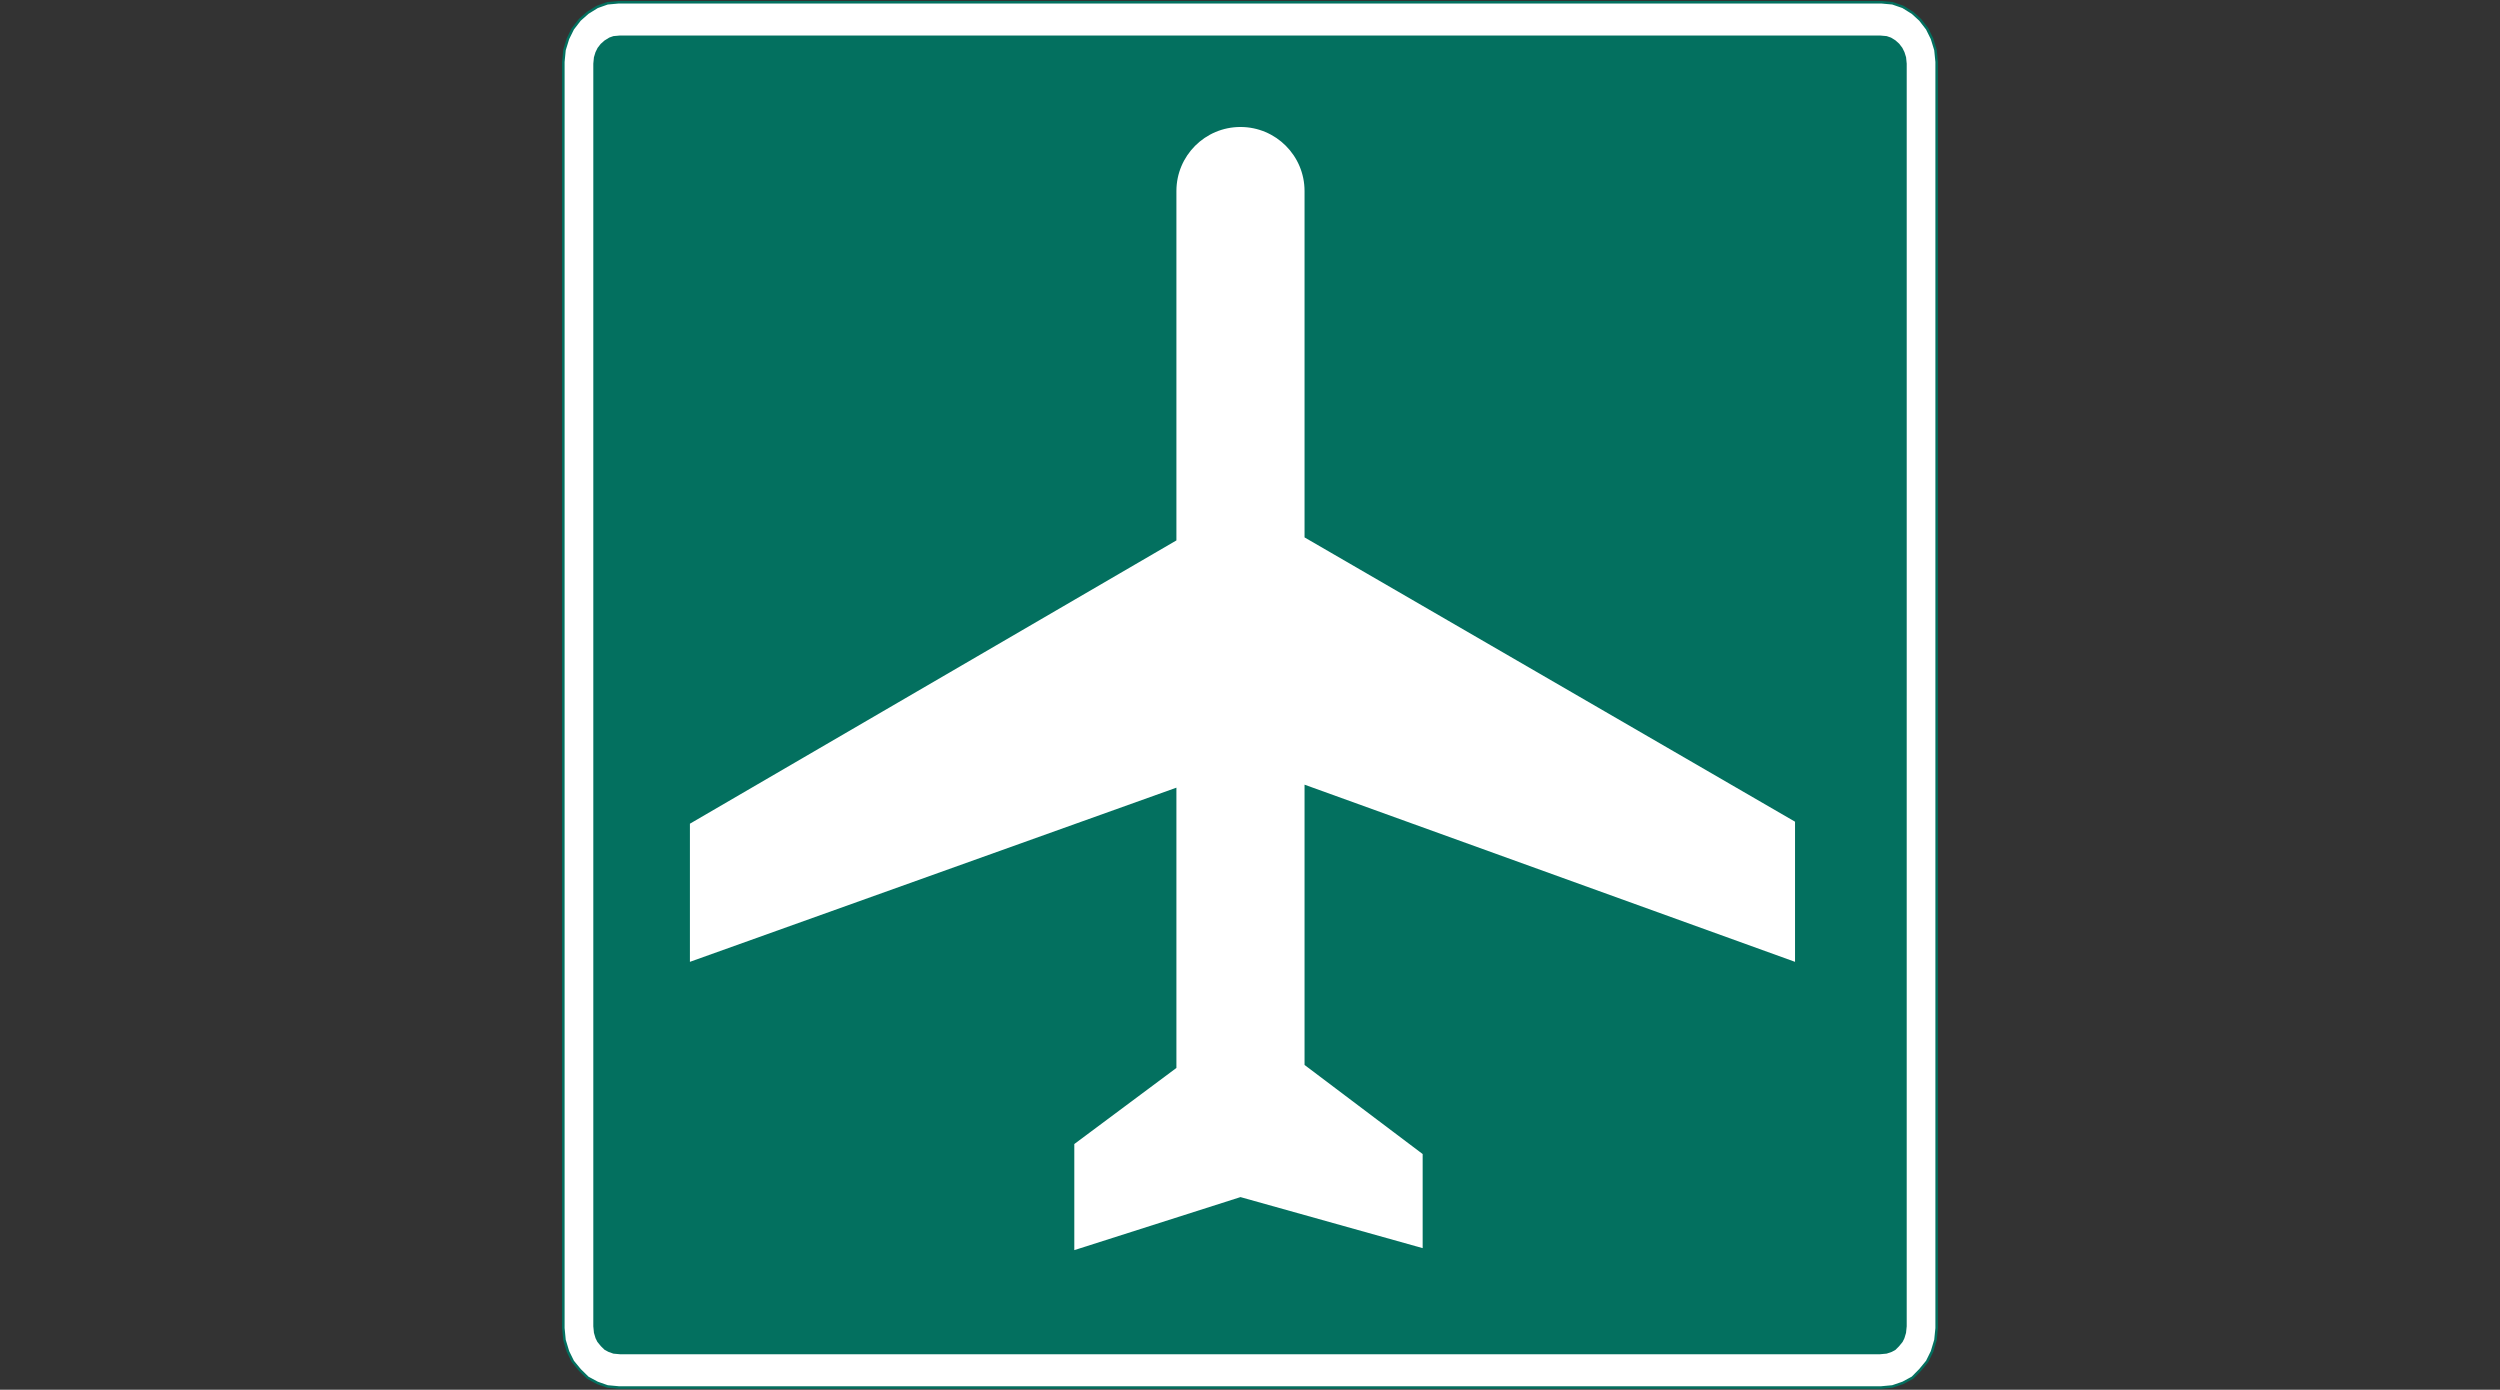
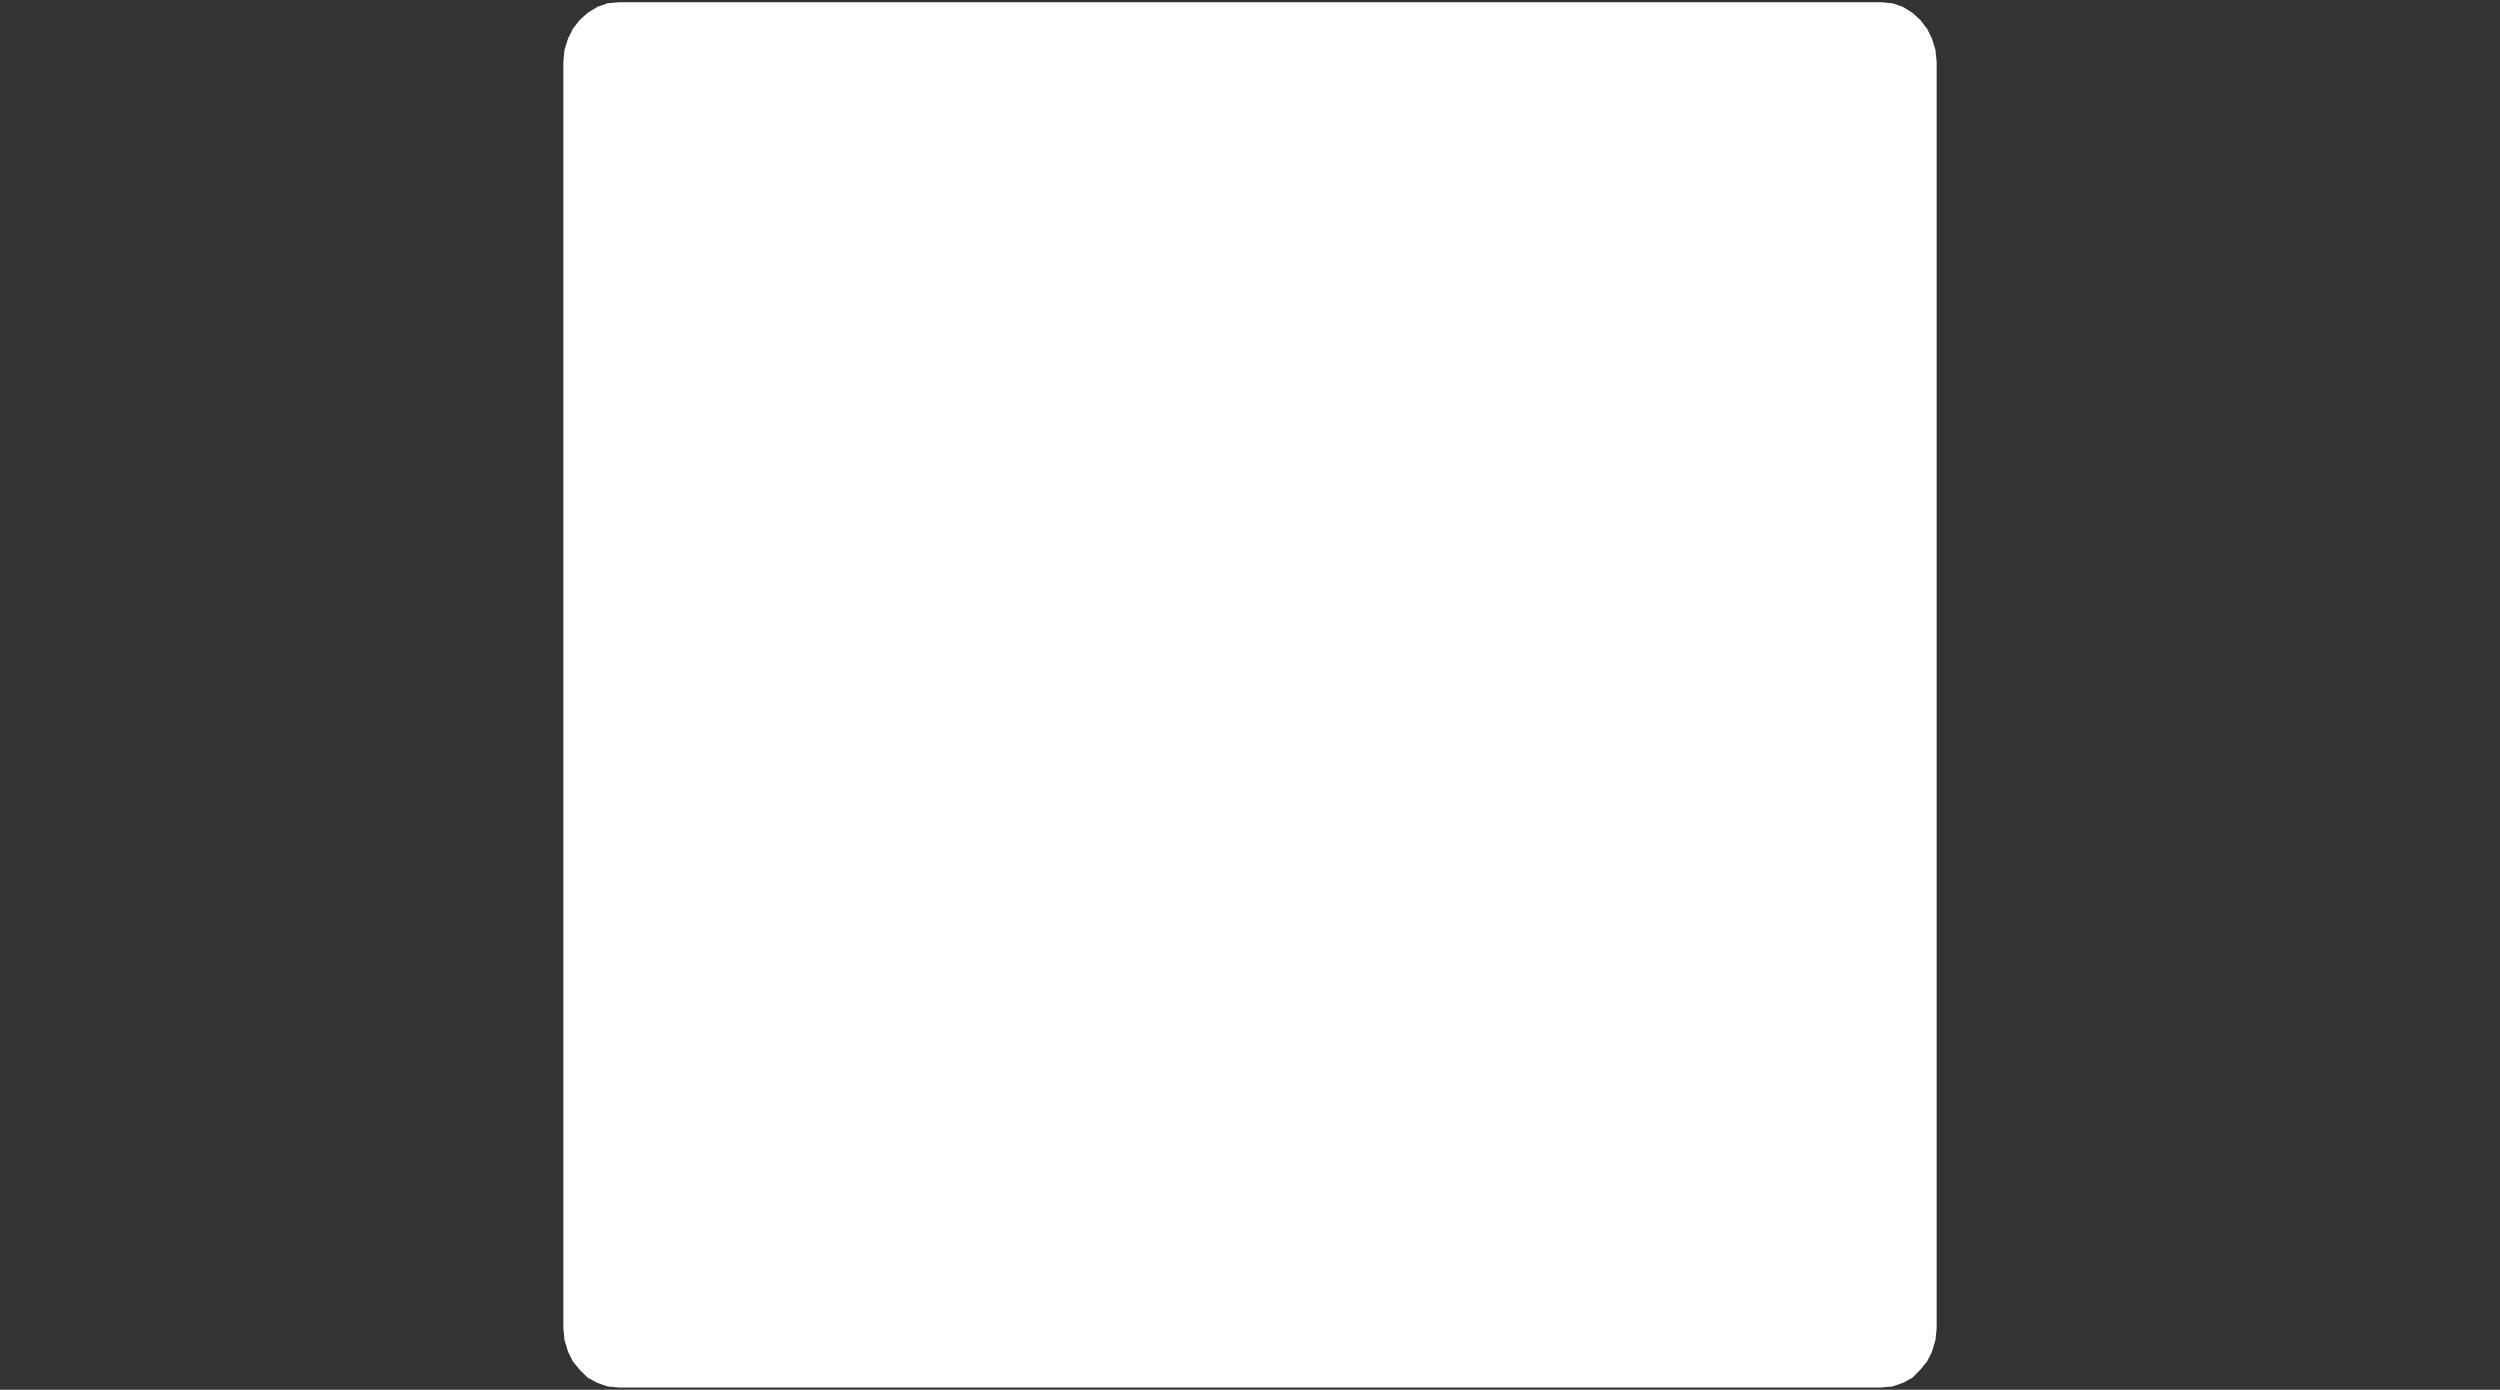
<svg xmlns="http://www.w3.org/2000/svg" xml:space="preserve" width="1276.59" height="709.661" viewBox="-362.3 -48.199 1276.59 709.661">
  <rect x="-362.3" y="-48.199" width="1276.59" height="709.661" fill="#333333" stroke="none" />
  <path fill="none" d="M-361.8-47.7H913.791v708.662H-361.8z" />
  <path fill="#FFF" d="M598.357 660.313H-46.382l-5.695-.535-5.216-1.837-4.883-2.636-4.041-3.969-3.575-4.345-2.467-5.015-1.794-5.919-.587-6.062V-16.593l.587-6.078 1.794-5.798 2.467-4.996 3.575-4.613 4.041-3.574 4.883-3.027 5.216-1.849 5.695-.523h644.739l5.703.523 5.35 1.849 4.865 3.027 3.922 3.571 3.578 4.616 2.467 4.996 1.781 5.798.607 6.078v646.588l-.607 6.055-1.781 5.926-2.467 5.015-3.578 4.338-3.922 3.976-4.865 2.636-5.35 1.837z" />
-   <path fill="none" stroke="#03705F" stroke-width="1.297" d="M598.357 660.313H-46.382l-5.695-.535-5.216-1.837-4.883-2.636-4.041-3.969-3.575-4.345-2.467-5.015-1.794-5.919-.587-6.062V-16.593l.587-6.078 1.794-5.798 2.467-4.996 3.575-4.613 4.041-3.574 4.883-3.027 5.216-1.849 5.695-.523h644.739l5.703.523 5.35 1.849 4.865 3.027 3.922 3.571 3.578 4.616 2.467 4.996 1.781 5.798.607 6.078v646.588l-.607 6.055-1.781 5.926-2.467 5.015-3.578 4.338-3.922 3.976-4.865 2.636-5.35 1.837z" />
-   <path fill="#03705F" d="M-45.727-30.063c-.679.056-1.949.181-3.355.304-.907.327-1.25.448-2.1.744-.966.598-1.605.99-2.448 1.513-.696.619-1.127 1.015-1.921 1.709-.623.802-.942 1.21-1.593 2.044-.452.931-.664 1.349-1.082 2.192-.291.958-.455 1.497-.791 2.6-.132 1.39-.241 2.432-.319 3.271v644.755c.08.854.187 1.933.327 3.348.335 1.117.506 1.685.815 2.723.372.751.52 1.03.942 1.892.795.983 1.326 1.615 1.801 2.19.472.479.979.958 1.856 1.82.931.51 1.339.744 1.993 1.079.818.295 1.441.511 2.52.901 1.406.119 2.683.241 3.355.304h643.445c.68-.063 1.982-.185 3.402-.318 1.102-.375 1.748-.6 2.621-.901.629-.336.965-.52 1.85-1.008.875-.854 1.344-1.357 1.781-1.788.432-.545 1.025-1.262 1.863-2.269.416-.871.559-1.143.936-1.901.305-1.015.486-1.598.82-2.723.145-1.415.258-2.492.346-3.348V-15.685c-.08-.839-.201-1.881-.326-3.271-.338-1.103-.52-1.658-.816-2.6-.414-.851-.607-1.262-1.078-2.192-.67-.875-1.039-1.35-1.646-2.152-.742-.647-1.143-1.007-1.854-1.666-.822-.523-1.35-.834-2.285-1.425-.918-.319-1.283-.438-2.211-.767-1.398-.124-2.723-.247-3.387-.303-1.285-.002-642.22-.002-643.461-.002z" />
  <path fill="#FFF" d="M303.849 495.608V352.484l250.459 90.467v-71.563l-250.459-145.17V49.359c0-18.067-14.646-32.714-32.719-32.714-18.074 0-32.713 14.647-32.713 32.714v178.398L-10.006 372.411v70.539l248.423-88.94v143.124l-52.138 38.848v54.182l84.853-27.083 93.028 26.063v-48.05l-60.311-45.486z" />
</svg>